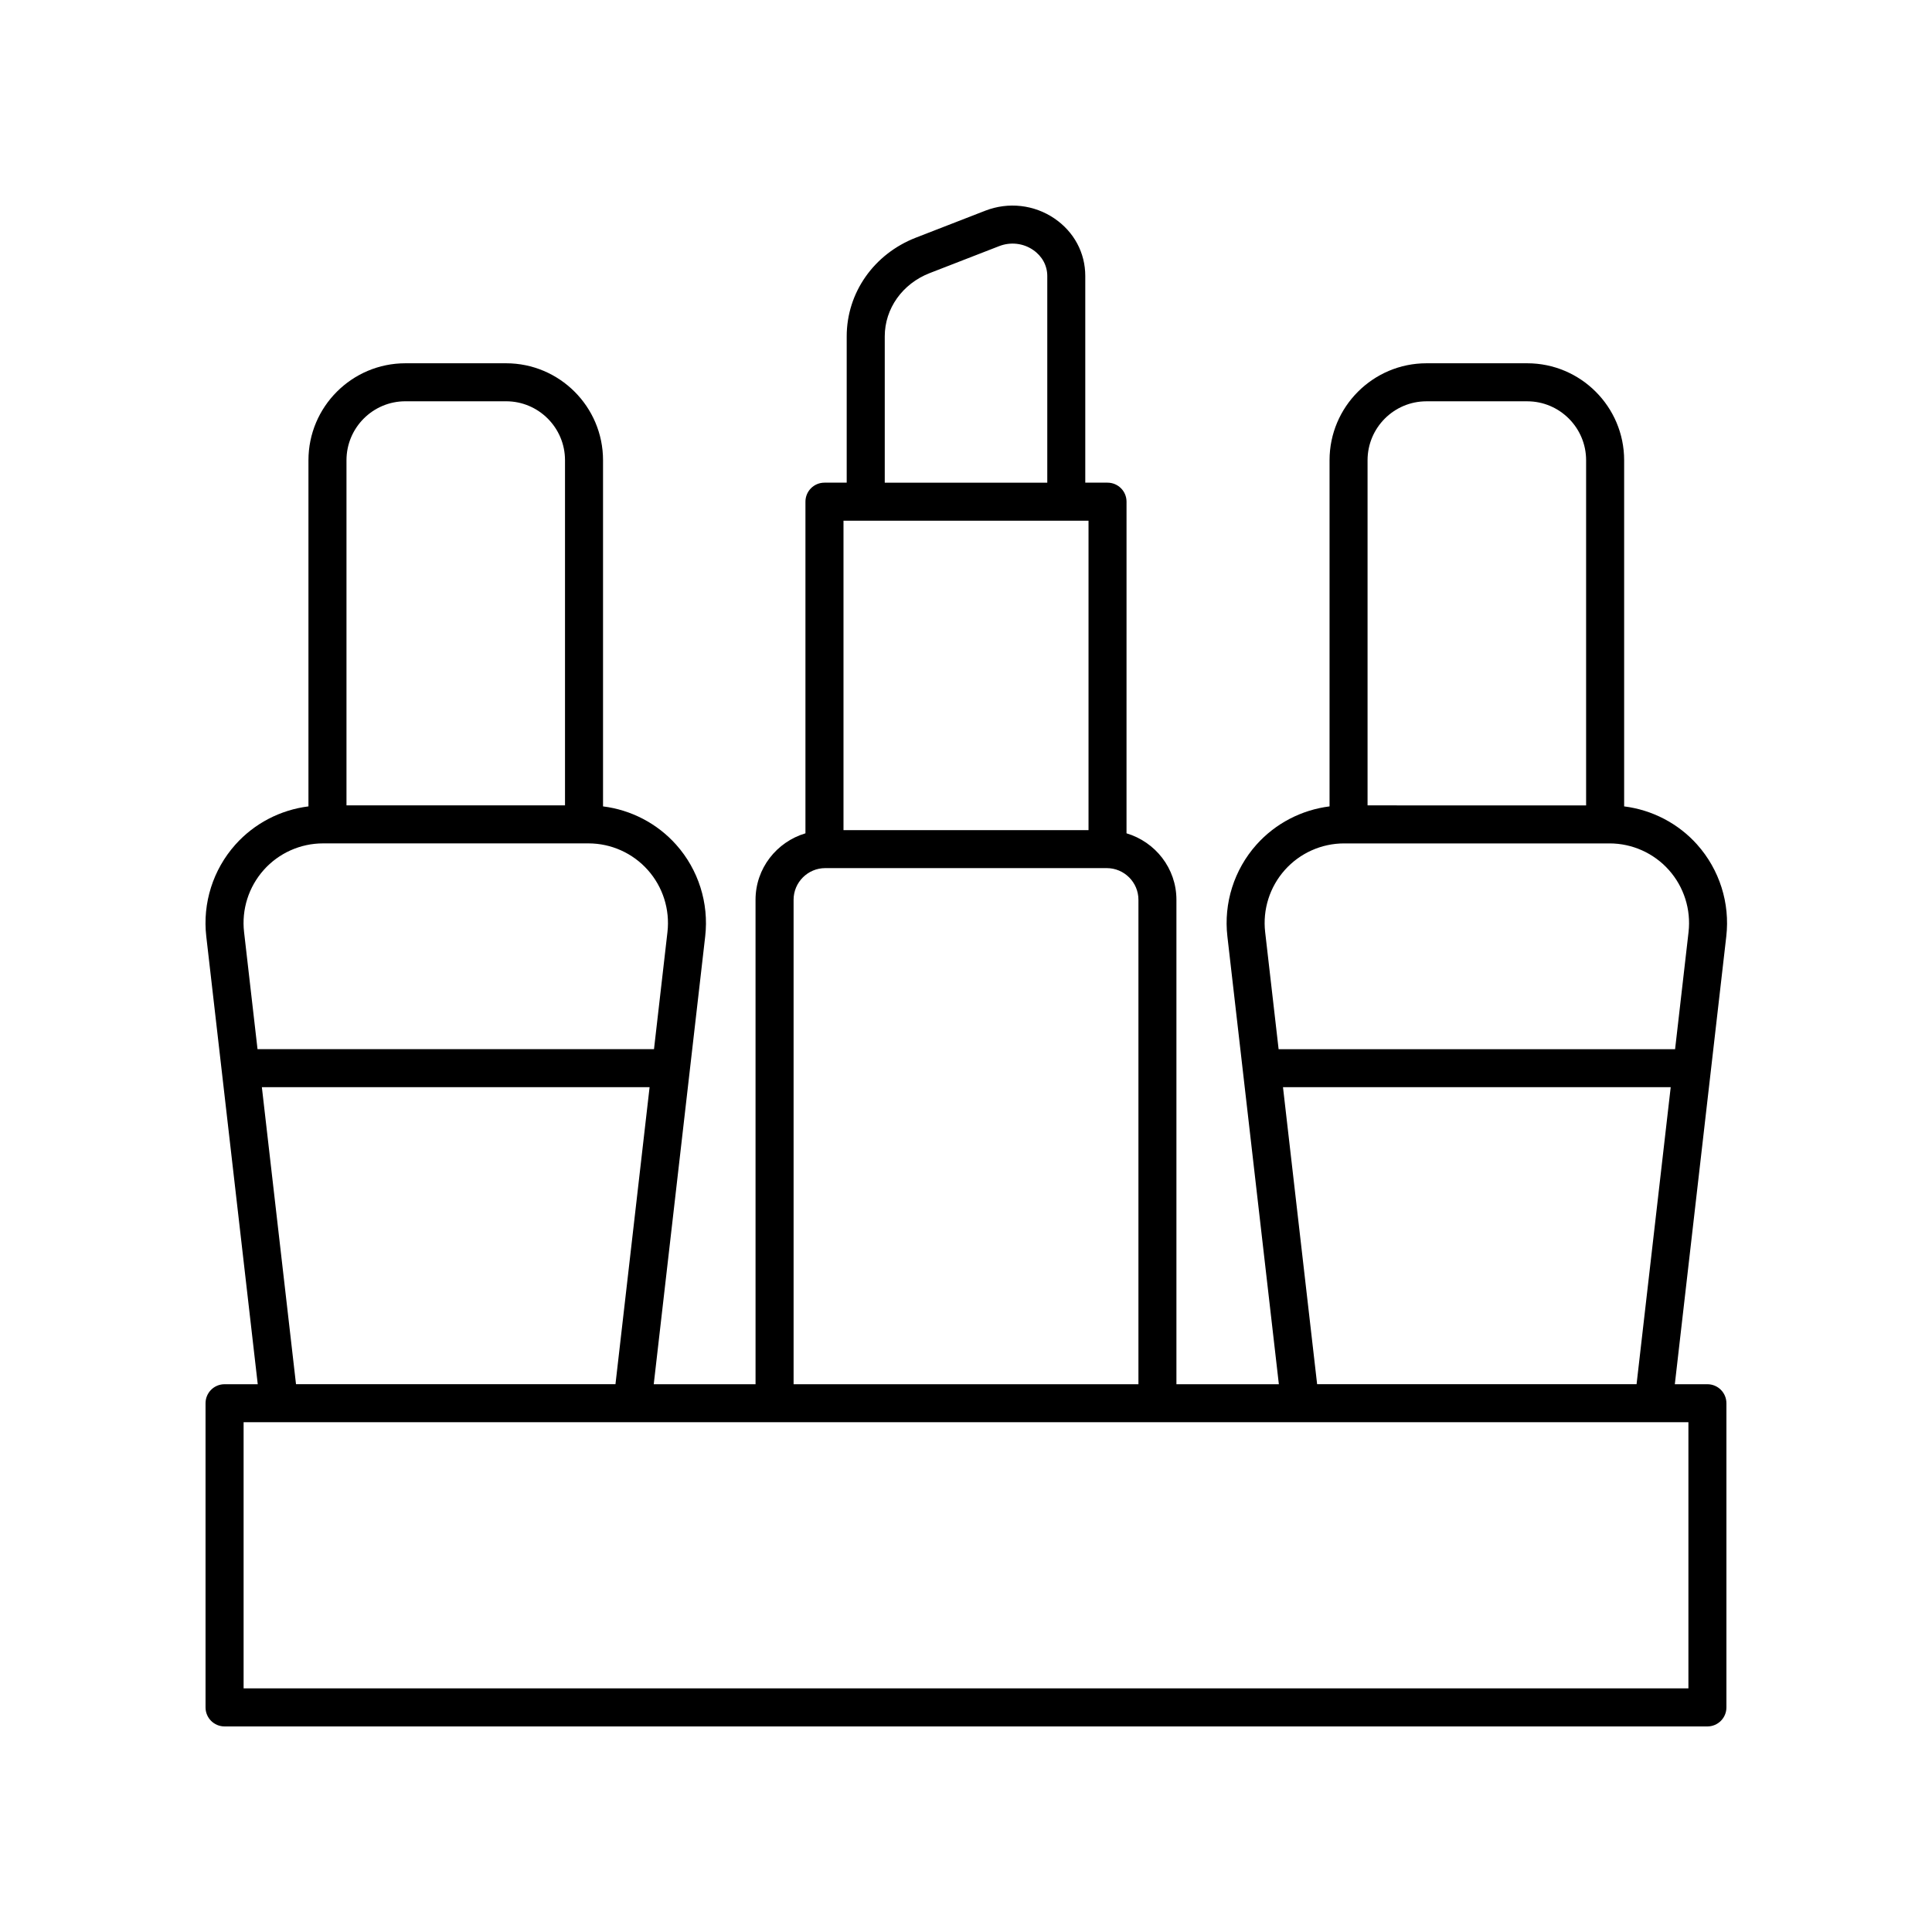
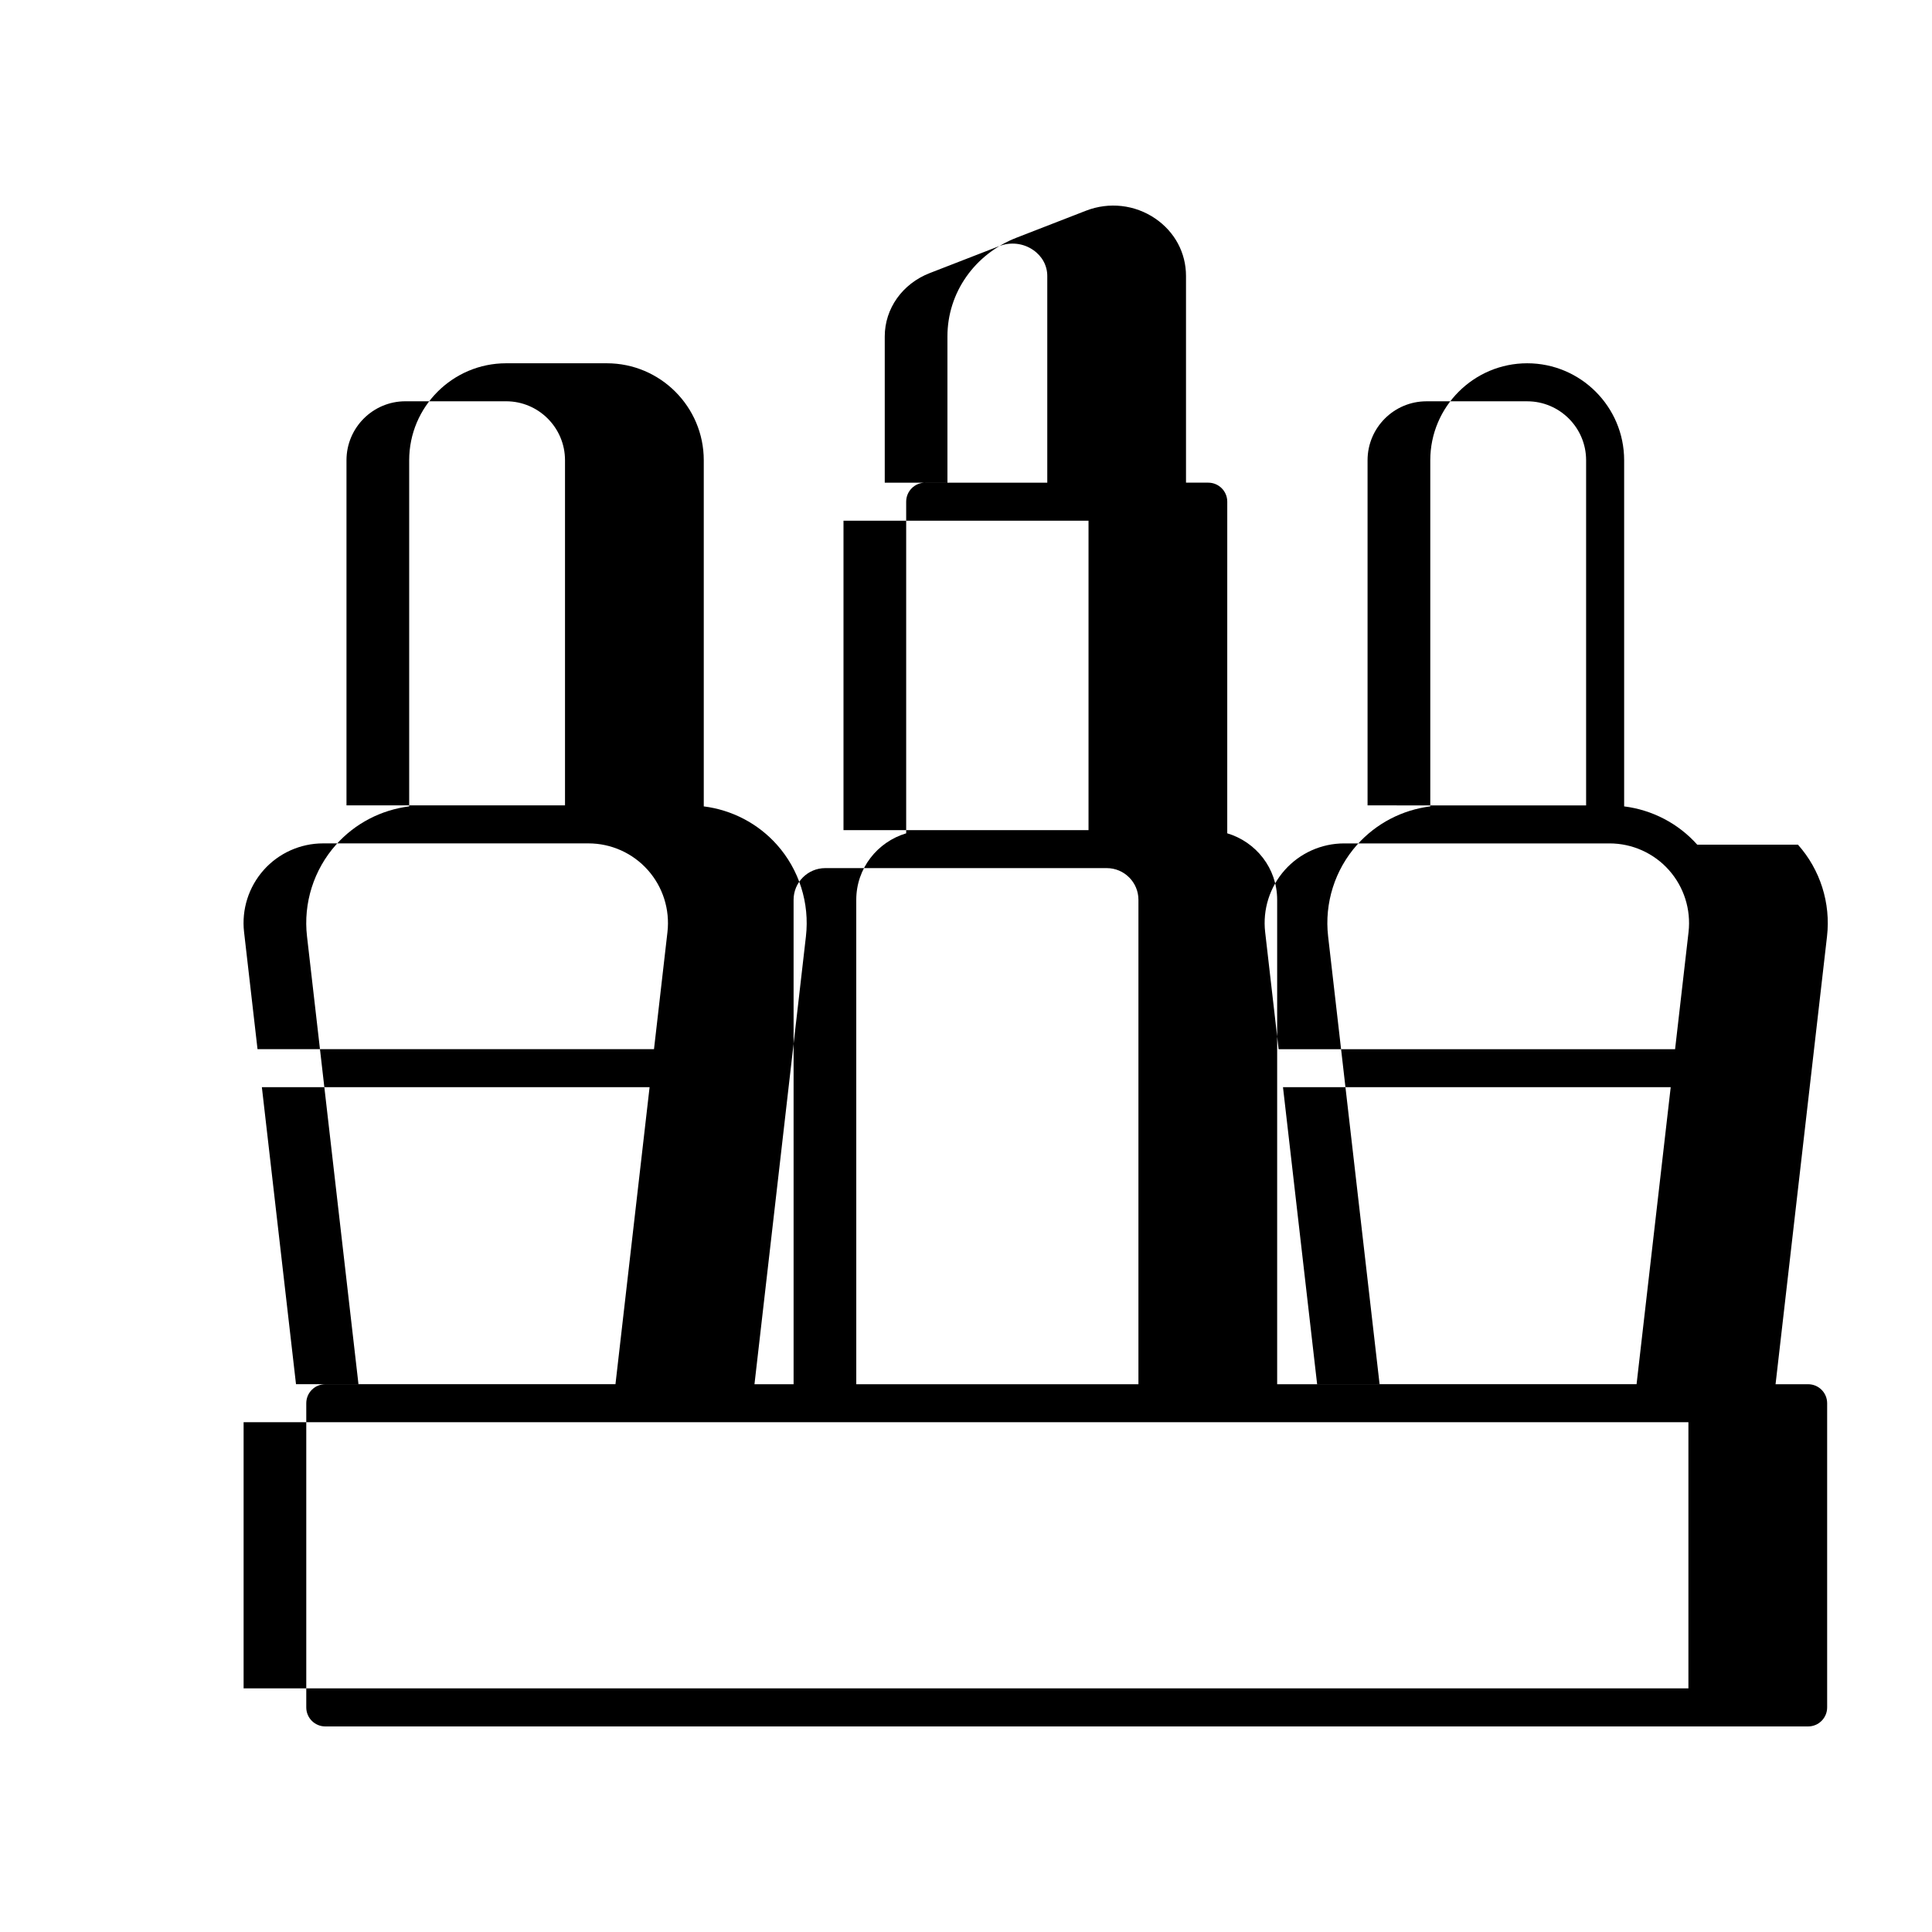
<svg xmlns="http://www.w3.org/2000/svg" fill="#000000" width="800px" height="800px" version="1.1" viewBox="144 144 512 512">
-   <path d="m593.79 367.85c-5.039-5.648-11.949-9.219-19.375-10.148v-91.734c0-14.168-11.523-25.695-25.688-25.695h-26.695c-14.164 0-25.688 11.527-25.688 25.695v91.734c-7.426 0.934-14.336 4.504-19.375 10.148-5.91 6.629-8.715 15.484-7.699 24.305l13.641 118.68h-27.145v-128.38c0-8.352-5.606-15.344-13.227-17.617l0.004-87.887c0-2.785-2.254-5.039-5.039-5.039h-5.894v-54.77c0-6.137-2.965-11.68-8.137-15.219-5.383-3.684-12.234-4.461-18.352-2.09l-18.391 7.144c-11.145 4.328-18.344 14.602-18.344 26.168v38.766h-5.894c-2.785 0-5.039 2.254-5.039 5.039v87.887c-7.621 2.277-13.227 9.27-13.227 17.617l0.004 128.38h-26.98l13.637-118.68c1.012-8.82-1.789-17.676-7.699-24.305-5.039-5.648-11.949-9.219-19.375-10.148v-91.734c0-14.168-11.523-25.695-25.688-25.695h-26.695c-14.16 0-25.684 11.527-25.684 25.695v91.734c-7.43 0.93-14.34 4.5-19.379 10.148-5.91 6.629-8.715 15.484-7.699 24.305l13.641 118.68h-8.797c-2.785 0-5.039 2.254-5.039 5.039v80.609c0 2.785 2.254 5.039 5.039 5.039h392.97c2.785 0 5.039-2.254 5.039-5.039v-80.609c0-2.785-2.254-5.039-5.039-5.039h-8.633l13.637-118.68c1.012-8.82-1.793-17.68-7.699-24.305zm-71.758-117.5h26.695c8.609 0 15.609 7.008 15.609 15.621v91.469l-57.918-0.004v-91.465c0-8.617 7-15.621 15.613-15.621zm-37.543 124.21c3.988-4.477 9.723-7.047 15.715-7.047h70.348c5.992 0 11.723 2.566 15.715 7.047 4 4.488 5.898 10.48 5.215 16.449l-3.566 31.039h-105.07l-3.566-31.039c-0.688-5.973 1.211-11.965 5.211-16.449zm-106.02-141.41c0-7.379 4.68-13.965 11.918-16.777l18.391-7.141c3.008-1.176 6.383-0.801 9.008 1.008 2.387 1.629 3.754 4.148 3.754 6.902v54.77h-43.07zm54 48.844v81.996h-64.934v-81.996zm-78.16 100.46c0-4.629 3.766-8.395 8.395-8.395h74.598c4.629 0 8.395 3.766 8.395 8.395v128.38h-91.387zm-102.88-132.11h26.695c8.609 0 15.609 7.008 15.609 15.621v91.469l-57.91-0.004v-91.465c0-8.617 7-15.621 15.605-15.621zm-37.539 124.21c3.988-4.477 9.723-7.047 15.715-7.047h70.348c5.996 0 11.723 2.566 15.715 7.047 4 4.481 5.898 10.48 5.215 16.449l-3.566 31.039h-105.07l-3.566-31.039c-0.688-5.973 1.215-11.965 5.215-16.449zm-0.492 57.562h102.75l-9.043 78.715h-84.66zm378.05 159.32h-382.89v-70.531h382.89zm-98.395-80.609-9.047-78.715h102.75l-9.047 78.715z" />
+   <path d="m593.79 367.85c-5.039-5.648-11.949-9.219-19.375-10.148v-91.734c0-14.168-11.523-25.695-25.688-25.695c-14.164 0-25.688 11.527-25.688 25.695v91.734c-7.426 0.934-14.336 4.504-19.375 10.148-5.91 6.629-8.715 15.484-7.699 24.305l13.641 118.68h-27.145v-128.38c0-8.352-5.606-15.344-13.227-17.617l0.004-87.887c0-2.785-2.254-5.039-5.039-5.039h-5.894v-54.77c0-6.137-2.965-11.68-8.137-15.219-5.383-3.684-12.234-4.461-18.352-2.09l-18.391 7.144c-11.145 4.328-18.344 14.602-18.344 26.168v38.766h-5.894c-2.785 0-5.039 2.254-5.039 5.039v87.887c-7.621 2.277-13.227 9.27-13.227 17.617l0.004 128.38h-26.98l13.637-118.68c1.012-8.82-1.789-17.676-7.699-24.305-5.039-5.648-11.949-9.219-19.375-10.148v-91.734c0-14.168-11.523-25.695-25.688-25.695h-26.695c-14.16 0-25.684 11.527-25.684 25.695v91.734c-7.43 0.93-14.34 4.5-19.379 10.148-5.91 6.629-8.715 15.484-7.699 24.305l13.641 118.68h-8.797c-2.785 0-5.039 2.254-5.039 5.039v80.609c0 2.785 2.254 5.039 5.039 5.039h392.97c2.785 0 5.039-2.254 5.039-5.039v-80.609c0-2.785-2.254-5.039-5.039-5.039h-8.633l13.637-118.68c1.012-8.82-1.793-17.68-7.699-24.305zm-71.758-117.5h26.695c8.609 0 15.609 7.008 15.609 15.621v91.469l-57.918-0.004v-91.465c0-8.617 7-15.621 15.613-15.621zm-37.543 124.21c3.988-4.477 9.723-7.047 15.715-7.047h70.348c5.992 0 11.723 2.566 15.715 7.047 4 4.488 5.898 10.48 5.215 16.449l-3.566 31.039h-105.07l-3.566-31.039c-0.688-5.973 1.211-11.965 5.211-16.449zm-106.02-141.41c0-7.379 4.68-13.965 11.918-16.777l18.391-7.141c3.008-1.176 6.383-0.801 9.008 1.008 2.387 1.629 3.754 4.148 3.754 6.902v54.77h-43.07zm54 48.844v81.996h-64.934v-81.996zm-78.16 100.46c0-4.629 3.766-8.395 8.395-8.395h74.598c4.629 0 8.395 3.766 8.395 8.395v128.38h-91.387zm-102.88-132.11h26.695c8.609 0 15.609 7.008 15.609 15.621v91.469l-57.91-0.004v-91.465c0-8.617 7-15.621 15.605-15.621zm-37.539 124.21c3.988-4.477 9.723-7.047 15.715-7.047h70.348c5.996 0 11.723 2.566 15.715 7.047 4 4.481 5.898 10.48 5.215 16.449l-3.566 31.039h-105.07l-3.566-31.039c-0.688-5.973 1.215-11.965 5.215-16.449zm-0.492 57.562h102.75l-9.043 78.715h-84.66zm378.05 159.32h-382.89v-70.531h382.89zm-98.395-80.609-9.047-78.715h102.75l-9.047 78.715z" />
</svg>